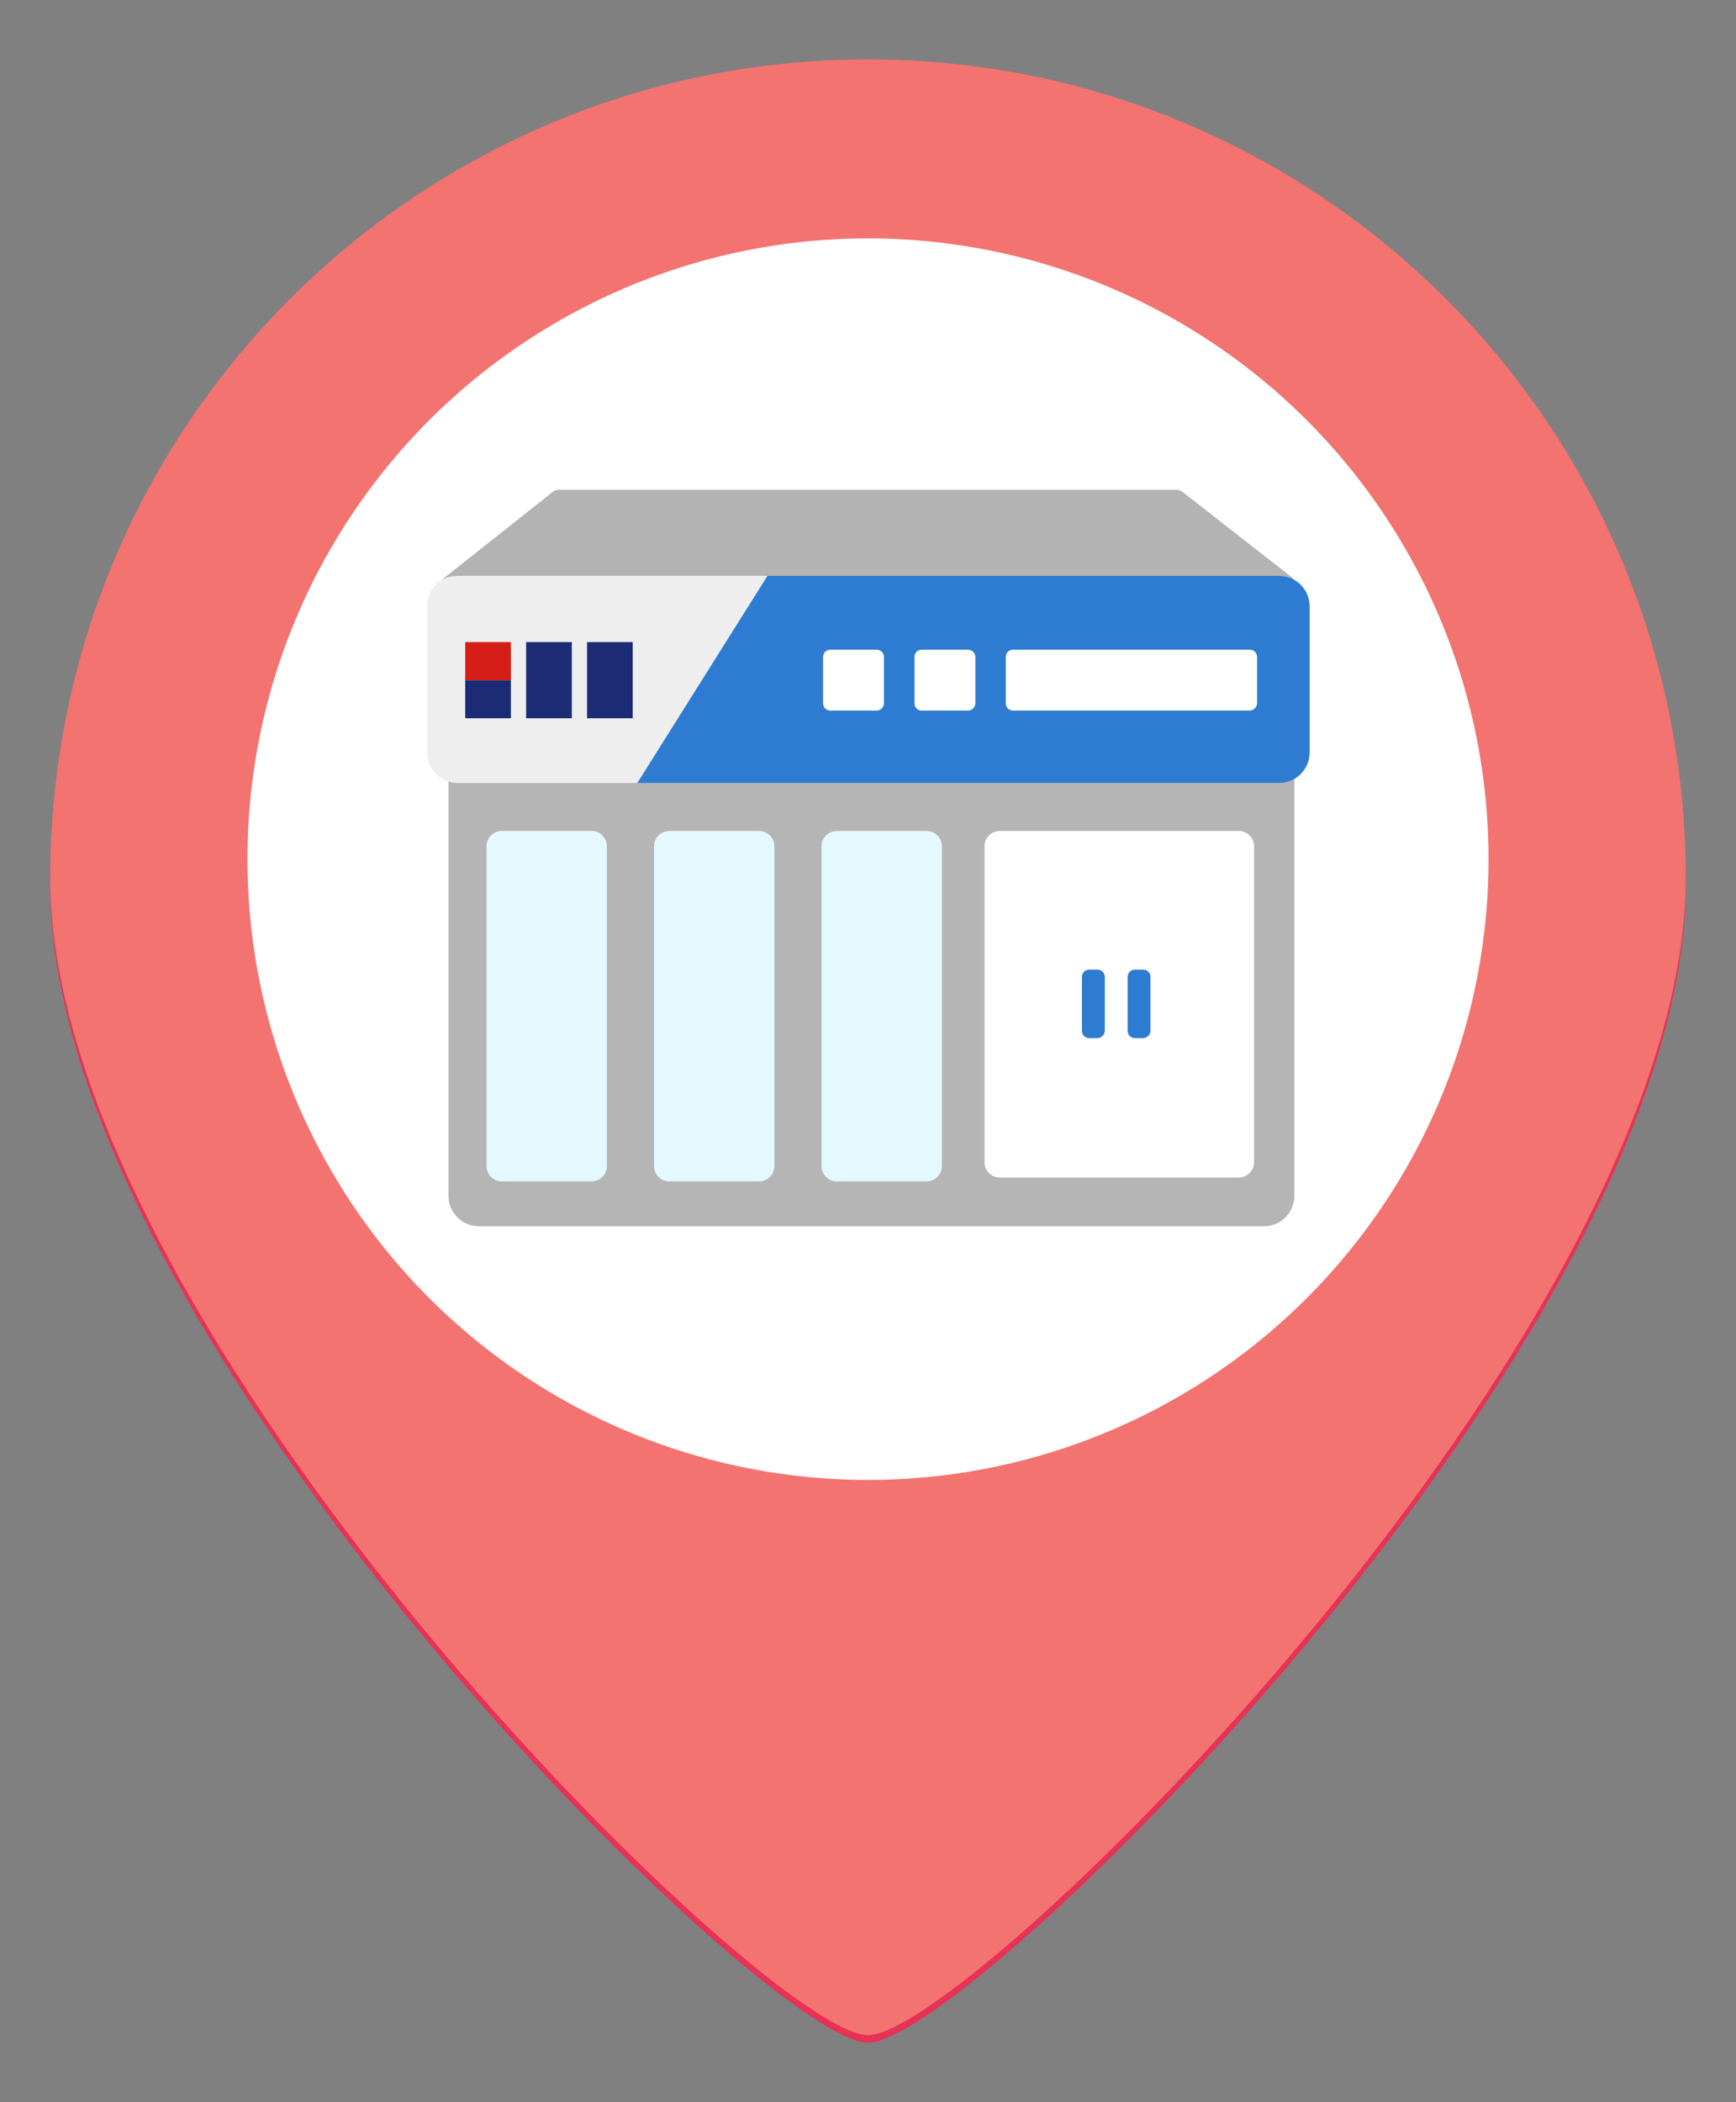
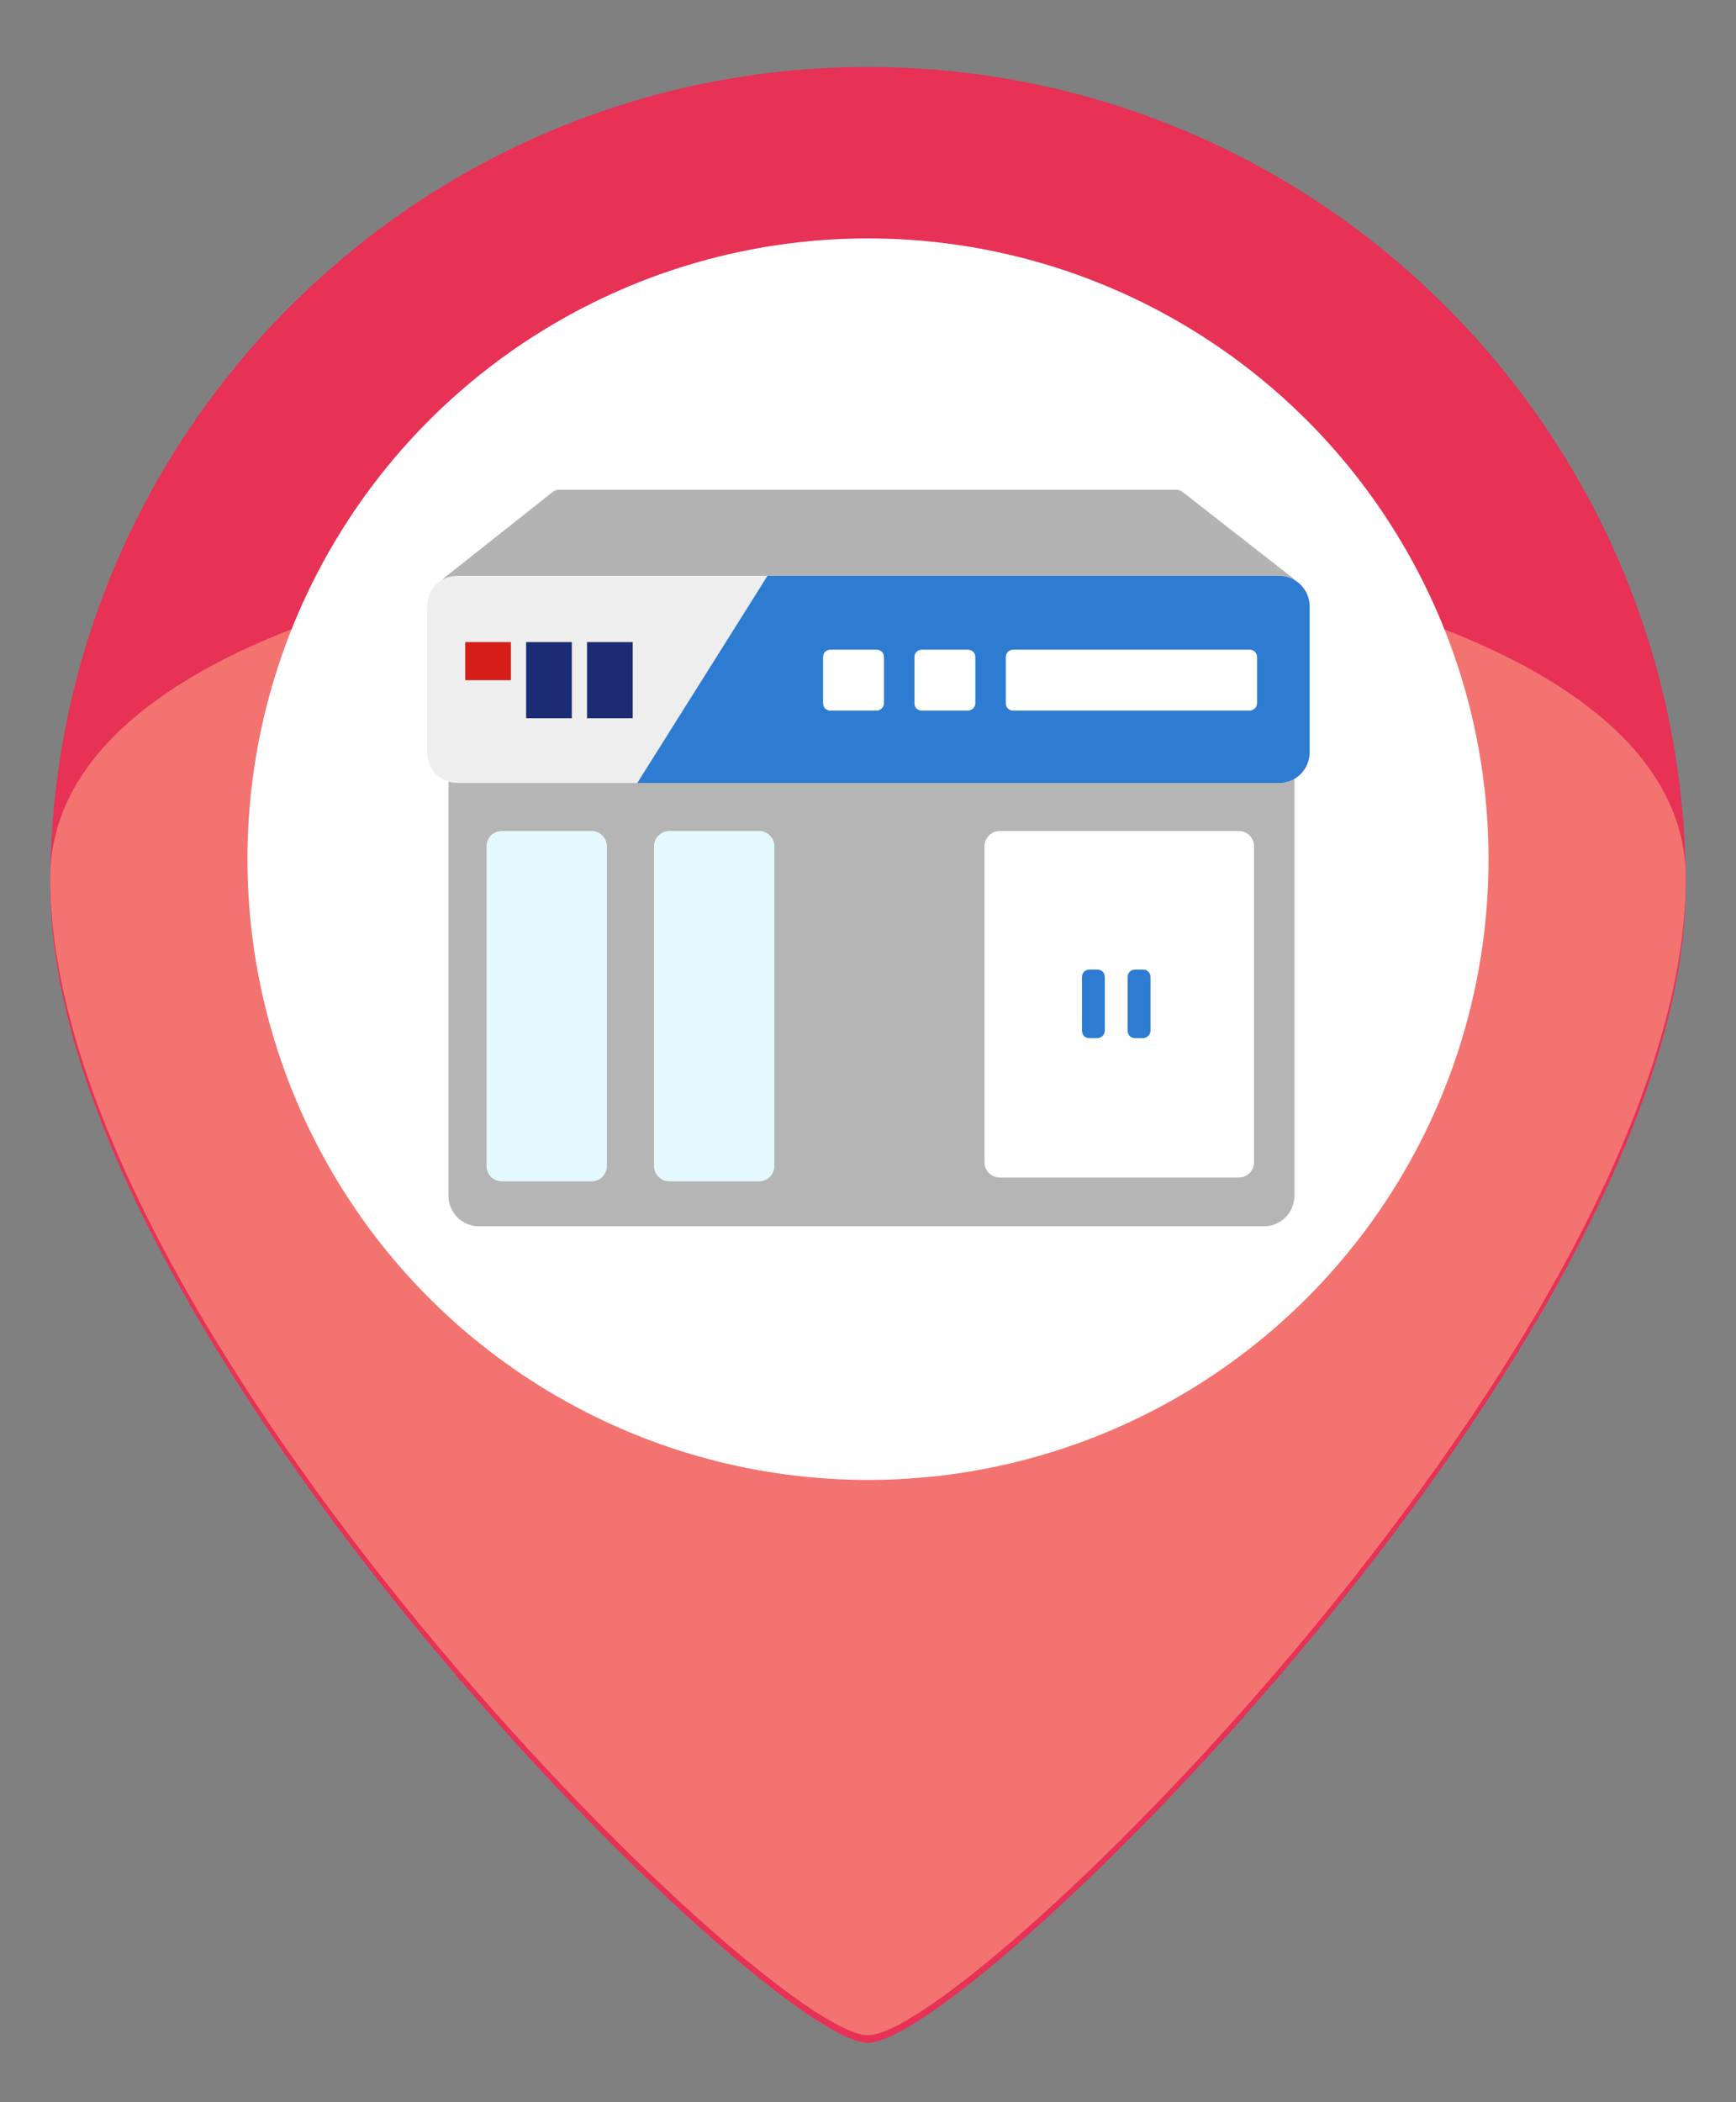
<svg xmlns="http://www.w3.org/2000/svg" xmlns:xlink="http://www.w3.org/1999/xlink" version="1.1" id="圖層_1" x="0px" y="0px" viewBox="0 0 228 276" style="enable-background:new 0 0 228 276;" xml:space="preserve">
  <rect x="0" y="0" width="228" height="276" fill="#808080" stroke="none" />
  <style type="text/css">
	.st0{fill-rule:evenodd;clip-rule:evenodd;fill:#B5B5B5;}
	.st1{clip-path:url(#SVGID_2_);}
	.st2{clip-path:url(#SVGID_4_);fill:#D61E18;}
	.st3{clip-path:url(#SVGID_6_);}
	.st4{clip-path:url(#SVGID_8_);fill:#1B2B74;}
	.st5{clip-path:url(#SVGID_10_);}
	.st6{clip-path:url(#SVGID_12_);fill:#1B2B74;}
	.st7{clip-path:url(#SVGID_14_);}
	.st8{clip-path:url(#SVGID_16_);fill:#1B2B74;}
	.st9{fill-rule:evenodd;clip-rule:evenodd;fill:#E4F9FF;}
	.st10{fill-rule:evenodd;clip-rule:evenodd;fill:#FFFFFF;}
	.st11{fill-rule:evenodd;clip-rule:evenodd;fill:#B3B3B3;}
	.st12{fill-rule:evenodd;clip-rule:evenodd;fill:#EEEEEE;}
	.st13{fill-rule:evenodd;clip-rule:evenodd;fill:#2D7CD1;}
	.st14{fill-rule:evenodd;clip-rule:evenodd;fill:#1B2B74;}
	.st15{fill:#1B2B74;}
	.st16{fill:#D61E18;}
	.st17{fill:#2D7CD1;}
	.st18{clip-path:url(#SVGID_18_);}
	.st19{clip-path:url(#SVGID_20_);fill:#AA2B44;}
	.st20{clip-path:url(#SVGID_22_);}
	.st21{clip-path:url(#SVGID_24_);fill:#E73155;}
	.st22{clip-path:url(#SVGID_26_);}
	.st23{clip-path:url(#SVGID_28_);fill:#D6D6D6;}
	.st24{clip-path:url(#SVGID_30_);}
	.st25{clip-path:url(#SVGID_32_);fill:#FFFFFF;}
	.st26{clip-path:url(#SVGID_34_);}
	.st27{clip-path:url(#SVGID_36_);fill:#B5B5B5;}
	.st28{clip-path:url(#SVGID_38_);}
	.st29{clip-path:url(#SVGID_40_);fill:#EEEEEE;}
	.st30{clip-path:url(#SVGID_42_);}
	.st31{clip-path:url(#SVGID_44_);fill:#2D7CD1;}
	.st32{clip-path:url(#SVGID_46_);}
	.st33{clip-path:url(#SVGID_48_);fill:#D61E18;}
	.st34{clip-path:url(#SVGID_50_);}
	.st35{clip-path:url(#SVGID_52_);fill:#1B2B74;}
	.st36{clip-path:url(#SVGID_54_);}
	.st37{clip-path:url(#SVGID_56_);fill:#1B2B74;}
	.st38{clip-path:url(#SVGID_58_);}
	.st39{clip-path:url(#SVGID_60_);fill:#1B2B74;}
	.st40{clip-path:url(#SVGID_62_);}
	.st41{clip-path:url(#SVGID_64_);fill:#FFFFFF;}
	.st42{clip-path:url(#SVGID_66_);}
	.st43{clip-path:url(#SVGID_68_);fill:#FFFFFF;}
	.st44{clip-path:url(#SVGID_70_);}
	.st45{clip-path:url(#SVGID_72_);fill:#FFFFFF;}
	.st46{clip-path:url(#SVGID_74_);}
	.st47{clip-path:url(#SVGID_76_);fill:#E4F9FF;}
	.st48{clip-path:url(#SVGID_78_);}
	.st49{clip-path:url(#SVGID_80_);fill:#E4F9FF;}
	.st50{clip-path:url(#SVGID_82_);}
	.st51{clip-path:url(#SVGID_84_);fill:#E4F9FF;}
	.st52{clip-path:url(#SVGID_86_);}
	.st53{clip-path:url(#SVGID_88_);fill:#FFFFFF;}
	.st54{clip-path:url(#SVGID_90_);}
	.st55{clip-path:url(#SVGID_92_);fill:#2D7CD1;}
	.st56{clip-path:url(#SVGID_94_);}
	.st57{clip-path:url(#SVGID_96_);fill:#2D7CD1;}
	.st58{clip-path:url(#SVGID_98_);}
	.st59{clip-path:url(#SVGID_100_);fill:#B3B3B3;}
	.st60{clip-path:url(#SVGID_102_);}
	.st61{clip-path:url(#SVGID_104_);fill:#AA2B44;}
	.st62{clip-path:url(#SVGID_106_);}
	.st63{clip-path:url(#SVGID_108_);fill:#E73155;}
	.st64{clip-path:url(#SVGID_110_);}
	.st65{clip-path:url(#SVGID_112_);fill:#D6D6D6;}
	.st66{clip-path:url(#SVGID_114_);}
	.st67{clip-path:url(#SVGID_116_);fill:#FFFFFF;}
	.st68{clip-path:url(#SVGID_118_);}
	.st69{clip-path:url(#SVGID_120_);fill:#D61E18;}
	.st70{clip-path:url(#SVGID_122_);}
	.st71{clip-path:url(#SVGID_124_);fill:#1B2B74;}
	.st72{clip-path:url(#SVGID_126_);}
	.st73{clip-path:url(#SVGID_128_);fill:#1B2B74;}
	.st74{clip-path:url(#SVGID_130_);}
	.st75{clip-path:url(#SVGID_132_);fill:#1B2B74;}
	.st76{clip-path:url(#SVGID_134_);}
	.st77{clip-path:url(#SVGID_136_);fill:#E73155;}
	.st78{clip-path:url(#SVGID_138_);}
	.st79{clip-path:url(#SVGID_140_);fill:#D6D6D6;}
	.st80{clip-path:url(#SVGID_142_);}
	.st81{clip-path:url(#SVGID_144_);fill:#FFFFFF;}
	.st82{clip-path:url(#SVGID_146_);}
	.st83{clip-path:url(#SVGID_148_);fill:#B5B5B5;}
	.st84{clip-path:url(#SVGID_150_);}
	.st85{clip-path:url(#SVGID_152_);fill:#EEEEEE;}
	.st86{clip-path:url(#SVGID_154_);}
	.st87{clip-path:url(#SVGID_156_);fill:#2D7CD1;}
	.st88{clip-path:url(#SVGID_158_);}
	.st89{clip-path:url(#SVGID_160_);fill:#D61E18;}
	.st90{clip-path:url(#SVGID_162_);}
	.st91{clip-path:url(#SVGID_164_);fill:#1B2B74;}
	.st92{clip-path:url(#SVGID_166_);}
	.st93{clip-path:url(#SVGID_168_);fill:#1B2B74;}
	.st94{clip-path:url(#SVGID_170_);}
	.st95{clip-path:url(#SVGID_172_);fill:#1B2B74;}
	.st96{clip-path:url(#SVGID_174_);}
	.st97{clip-path:url(#SVGID_176_);fill:#FFFFFF;}
	.st98{clip-path:url(#SVGID_178_);}
	.st99{clip-path:url(#SVGID_180_);fill:#FFFFFF;}
	.st100{clip-path:url(#SVGID_182_);}
	.st101{clip-path:url(#SVGID_184_);fill:#FFFFFF;}
	.st102{clip-path:url(#SVGID_186_);}
	.st103{clip-path:url(#SVGID_188_);fill:#E4F9FF;}
	.st104{clip-path:url(#SVGID_190_);}
	.st105{clip-path:url(#SVGID_192_);fill:#E4F9FF;}
	.st106{clip-path:url(#SVGID_194_);}
	.st107{clip-path:url(#SVGID_196_);fill:#E4F9FF;}
	.st108{clip-path:url(#SVGID_198_);}
	.st109{clip-path:url(#SVGID_200_);fill:#FFFFFF;}
	.st110{clip-path:url(#SVGID_202_);}
	.st111{clip-path:url(#SVGID_204_);fill:#2D7CD1;}
	.st112{clip-path:url(#SVGID_206_);}
	.st113{clip-path:url(#SVGID_208_);fill:#2D7CD1;}
	.st114{clip-path:url(#SVGID_210_);}
	.st115{clip-path:url(#SVGID_212_);fill:#B3B3B3;}
	.st116{clip-path:url(#SVGID_214_);}
	.st117{clip-path:url(#SVGID_216_);fill:#F37370;}
	.st118{clip-path:url(#SVGID_218_);}
	.st119{clip-path:url(#SVGID_220_);fill:#FFFFFF;}
	.st120{clip-path:url(#SVGID_222_);}
	.st121{clip-path:url(#SVGID_224_);fill:#D61E18;}
	.st122{clip-path:url(#SVGID_226_);}
	.st123{clip-path:url(#SVGID_228_);fill:#1B2B74;}
	.st124{clip-path:url(#SVGID_230_);}
	.st125{clip-path:url(#SVGID_232_);fill:#1B2B74;}
	.st126{clip-path:url(#SVGID_234_);}
	.st127{clip-path:url(#SVGID_236_);fill:#1B2B74;}
</style>
  <g>
    <defs>
      <rect id="SVGID_1_" x="54.3" y="-311.9" width="5.5" height="5.5" />
    </defs>
    <clipPath id="SVGID_2_">
      <use xlink:href="#SVGID_1_" style="overflow:visible;" />
    </clipPath>
    <g class="st1">
      <defs>
        <rect id="SVGID_3_" x="-895" y="-794" width="2000" height="3632" />
      </defs>
      <clipPath id="SVGID_4_">
        <use xlink:href="#SVGID_3_" style="overflow:visible;" />
      </clipPath>
    </g>
  </g>
  <g>
    <defs>
      <rect id="SVGID_5_" x="53.3" y="-306.4" width="5.5" height="5.5" />
    </defs>
    <clipPath id="SVGID_6_">
      <use xlink:href="#SVGID_5_" style="overflow:visible;" />
    </clipPath>
    <g class="st3">
      <defs>
        <rect id="SVGID_7_" x="-896" y="-794" width="2000" height="3632" />
      </defs>
      <clipPath id="SVGID_8_">
        <use xlink:href="#SVGID_7_" style="overflow:visible;" />
      </clipPath>
    </g>
  </g>
  <g>
    <defs>
      <rect id="SVGID_9_" x="62.1" y="-311.9" width="5.5" height="11" />
    </defs>
    <clipPath id="SVGID_10_">
      <use xlink:href="#SVGID_9_" style="overflow:visible;" />
    </clipPath>
    <g class="st5">
      <defs>
        <rect id="SVGID_11_" x="-895" y="-794" width="2000" height="3632" />
      </defs>
      <clipPath id="SVGID_12_">
        <use xlink:href="#SVGID_11_" style="overflow:visible;" />
      </clipPath>
    </g>
  </g>
  <g>
    <defs>
      <rect id="SVGID_13_" x="69.5" y="-311.9" width="5.5" height="11" />
    </defs>
    <clipPath id="SVGID_14_">
      <use xlink:href="#SVGID_13_" style="overflow:visible;" />
    </clipPath>
    <g class="st7">
      <defs>
        <rect id="SVGID_15_" x="-895" y="-794" width="2000" height="3632" />
      </defs>
      <clipPath id="SVGID_16_">
        <use xlink:href="#SVGID_15_" style="overflow:visible;" />
      </clipPath>
    </g>
  </g>
  <g>
    <g>
      <defs>
        <path id="SVGID_17_" d="M-211,274c13.8,0,111.8-96.4,111.8-158.2S-149.3,3.9-211,3.9S-322.8,54-322.8,115.8S-224.8,274-211,274z" />
      </defs>
      <clipPath id="SVGID_18_">
        <use xlink:href="#SVGID_17_" style="overflow:visible;" />
      </clipPath>
      <g class="st18">
        <defs>
          <rect id="SVGID_19_" x="-1182.9" y="-395.3" width="1943.7" height="3528.2" />
        </defs>
        <clipPath id="SVGID_20_">
          <use xlink:href="#SVGID_19_" style="overflow:visible;" />
        </clipPath>
      </g>
    </g>
    <g>
      <defs>
        <path id="SVGID_21_" d="M-211,262.3c13.3,0,107.4-92.6,107.4-151.9C-103.6,51.1-151.7,3-211,3s-107.4,48.1-107.4,107.5     C-318.4,169.8-224.3,262.3-211,262.3z" />
      </defs>
      <clipPath id="SVGID_22_">
        <use xlink:href="#SVGID_21_" style="overflow:visible;" />
      </clipPath>
      <g class="st20">
        <defs>
          <rect id="SVGID_23_" x="-1182.4" y="-395.3" width="1943.7" height="3528.2" />
        </defs>
        <clipPath id="SVGID_24_">
          <use xlink:href="#SVGID_23_" style="overflow:visible;" />
        </clipPath>
      </g>
    </g>
    <g>
      <defs>
        <circle id="SVGID_25_" cx="-211" cy="117" r="81.5" />
      </defs>
      <clipPath id="SVGID_26_">
        <use xlink:href="#SVGID_25_" style="overflow:visible;" />
      </clipPath>
      <g class="st22">
        <defs>
          <rect id="SVGID_27_" x="-1210.5" y="-406.5" width="2000" height="3632" />
        </defs>
        <clipPath id="SVGID_28_">
          <use xlink:href="#SVGID_27_" style="overflow:visible;" />
        </clipPath>
      </g>
    </g>
    <g>
      <defs>
        <circle id="SVGID_29_" cx="-211" cy="108" r="81.5" />
      </defs>
      <clipPath id="SVGID_30_">
        <use xlink:href="#SVGID_29_" style="overflow:visible;" />
      </clipPath>
      <g class="st24">
        <defs>
          <rect id="SVGID_31_" x="-1210.5" y="-406.5" width="2000" height="3632" />
        </defs>
        <clipPath id="SVGID_32_">
          <use xlink:href="#SVGID_31_" style="overflow:visible;" />
        </clipPath>
      </g>
    </g>
    <g>
      <defs>
        <rect id="SVGID_33_" x="-266.5" y="81.2" width="111.1" height="71" />
      </defs>
      <clipPath id="SVGID_34_">
        <use xlink:href="#SVGID_33_" style="overflow:visible;" />
      </clipPath>
      <g class="st26">
        <defs>
          <rect id="SVGID_35_" x="-1211.4" y="-406.5" width="2000" height="3632" />
        </defs>
        <clipPath id="SVGID_36_">
          <use xlink:href="#SVGID_35_" style="overflow:visible;" />
        </clipPath>
      </g>
    </g>
    <g>
      <defs>
        <rect id="SVGID_37_" x="-268.9" y="67.7" width="115.9" height="27.2" />
      </defs>
      <clipPath id="SVGID_38_">
        <use xlink:href="#SVGID_37_" style="overflow:visible;" />
      </clipPath>
      <g class="st28">
        <defs>
          <rect id="SVGID_39_" x="-1210.9" y="-406.5" width="2000" height="3632" />
        </defs>
        <clipPath id="SVGID_40_">
          <use xlink:href="#SVGID_39_" style="overflow:visible;" />
        </clipPath>
      </g>
    </g>
    <g>
      <defs>
        <polygon id="SVGID_41_" points="-238.1,67.7 -166.9,67.7 -166.9,95 -255.1,95    " />
      </defs>
      <clipPath id="SVGID_42_">
        <use xlink:href="#SVGID_41_" style="overflow:visible;" />
      </clipPath>
      <g class="st30">
        <defs>
          <rect id="SVGID_43_" x="-1224.7" y="-406.5" width="2000" height="3632" />
        </defs>
        <clipPath id="SVGID_44_">
          <use xlink:href="#SVGID_43_" style="overflow:visible;" />
        </clipPath>
      </g>
    </g>
    <g>
      <defs>
        <rect id="SVGID_45_" x="-213.8" y="75.6" width="5.5" height="5.5" />
      </defs>
      <clipPath id="SVGID_46_">
        <use xlink:href="#SVGID_45_" style="overflow:visible;" />
      </clipPath>
      <g class="st32">
        <defs>
          <rect id="SVGID_47_" x="-1163.1" y="-406.5" width="2000" height="3632" />
        </defs>
        <clipPath id="SVGID_48_">
          <use xlink:href="#SVGID_47_" style="overflow:visible;" />
        </clipPath>
      </g>
    </g>
    <g>
      <defs>
        <rect id="SVGID_49_" x="-213.8" y="81.1" width="5.5" height="5.5" />
      </defs>
      <clipPath id="SVGID_50_">
        <use xlink:href="#SVGID_49_" style="overflow:visible;" />
      </clipPath>
      <g class="st34">
        <defs>
          <rect id="SVGID_51_" x="-1163.1" y="-406.5" width="2000" height="3632" />
        </defs>
        <clipPath id="SVGID_52_">
          <use xlink:href="#SVGID_51_" style="overflow:visible;" />
        </clipPath>
      </g>
    </g>
    <g>
      <defs>
        <rect id="SVGID_53_" x="-213.8" y="75.6" width="5.5" height="11" />
      </defs>
      <clipPath id="SVGID_54_">
        <use xlink:href="#SVGID_53_" style="overflow:visible;" />
      </clipPath>
      <g class="st36">
        <defs>
          <rect id="SVGID_55_" x="-1170.8" y="-406.5" width="2000" height="3632" />
        </defs>
        <clipPath id="SVGID_56_">
          <use xlink:href="#SVGID_55_" style="overflow:visible;" />
        </clipPath>
      </g>
    </g>
    <g>
      <defs>
        <rect id="SVGID_57_" x="-213.8" y="75.6" width="5.5" height="11" />
      </defs>
      <clipPath id="SVGID_58_">
        <use xlink:href="#SVGID_57_" style="overflow:visible;" />
      </clipPath>
      <g class="st38">
        <defs>
          <rect id="SVGID_59_" x="-1178.2" y="-406.5" width="2000" height="3632" />
        </defs>
        <clipPath id="SVGID_60_">
          <use xlink:href="#SVGID_59_" style="overflow:visible;" />
        </clipPath>
      </g>
    </g>
    <g>
      <defs>
        <rect id="SVGID_61_" x="-214.5" y="77.3" width="7" height="7" />
      </defs>
      <clipPath id="SVGID_62_">
        <use xlink:href="#SVGID_61_" style="overflow:visible;" />
      </clipPath>
      <g class="st40">
        <defs>
          <rect id="SVGID_63_" x="-1206.6" y="-406.5" width="2000" height="3632" />
        </defs>
        <clipPath id="SVGID_64_">
          <use xlink:href="#SVGID_63_" style="overflow:visible;" />
        </clipPath>
      </g>
    </g>
    <g>
      <defs>
        <rect id="SVGID_65_" x="-214.5" y="77.3" width="7" height="7" />
      </defs>
      <clipPath id="SVGID_66_">
        <use xlink:href="#SVGID_65_" style="overflow:visible;" />
      </clipPath>
      <g class="st42">
        <defs>
          <rect id="SVGID_67_" x="-1215.1" y="-406.5" width="2000" height="3632" />
        </defs>
        <clipPath id="SVGID_68_">
          <use xlink:href="#SVGID_67_" style="overflow:visible;" />
        </clipPath>
      </g>
    </g>
    <g>
      <defs>
        <rect id="SVGID_69_" x="-231.9" y="77.3" width="41.7" height="7" />
      </defs>
      <clipPath id="SVGID_70_">
        <use xlink:href="#SVGID_69_" style="overflow:visible;" />
      </clipPath>
      <g class="st44">
        <defs>
          <rect id="SVGID_71_" x="-1240.9" y="-406.5" width="2000" height="3632" />
        </defs>
        <clipPath id="SVGID_72_">
          <use xlink:href="#SVGID_71_" style="overflow:visible;" />
        </clipPath>
      </g>
    </g>
    <g>
      <defs>
        <rect id="SVGID_73_" x="-218.9" y="100.3" width="15.8" height="46" />
      </defs>
      <clipPath id="SVGID_74_">
        <use xlink:href="#SVGID_73_" style="overflow:visible;" />
      </clipPath>
      <g class="st46">
        <defs>
          <rect id="SVGID_75_" x="-1168.8" y="-406.5" width="2000" height="3632" />
        </defs>
        <clipPath id="SVGID_76_">
          <use xlink:href="#SVGID_75_" style="overflow:visible;" />
        </clipPath>
      </g>
    </g>
    <g>
      <defs>
        <rect id="SVGID_77_" x="-218.7" y="100.3" width="15.3" height="46" />
      </defs>
      <clipPath id="SVGID_78_">
        <use xlink:href="#SVGID_77_" style="overflow:visible;" />
      </clipPath>
      <g class="st48">
        <defs>
          <rect id="SVGID_79_" x="-1190.5" y="-406.5" width="2000" height="3632" />
        </defs>
        <clipPath id="SVGID_80_">
          <use xlink:href="#SVGID_79_" style="overflow:visible;" />
        </clipPath>
      </g>
    </g>
    <g>
      <defs>
        <rect id="SVGID_81_" x="-218.7" y="100.3" width="15.3" height="46" />
      </defs>
      <clipPath id="SVGID_82_">
        <use xlink:href="#SVGID_81_" style="overflow:visible;" />
      </clipPath>
      <g class="st50">
        <defs>
          <rect id="SVGID_83_" x="-1211.9" y="-406.5" width="2000" height="3632" />
        </defs>
        <clipPath id="SVGID_84_">
          <use xlink:href="#SVGID_83_" style="overflow:visible;" />
        </clipPath>
      </g>
    </g>
    <g>
      <defs>
        <rect id="SVGID_85_" x="-228.7" y="100.3" width="35.4" height="45.5" />
      </defs>
      <clipPath id="SVGID_86_">
        <use xlink:href="#SVGID_85_" style="overflow:visible;" />
      </clipPath>
      <g class="st52">
        <defs>
          <rect id="SVGID_87_" x="-1243.9" y="-406.5" width="2000" height="3632" />
        </defs>
        <clipPath id="SVGID_88_">
          <use xlink:href="#SVGID_87_" style="overflow:visible;" />
        </clipPath>
      </g>
    </g>
    <g>
      <defs>
        <rect id="SVGID_89_" x="-211.7" y="120.5" width="1.5" height="5.9" />
      </defs>
      <clipPath id="SVGID_90_">
        <use xlink:href="#SVGID_89_" style="overflow:visible;" />
      </clipPath>
      <g class="st54">
        <defs>
          <rect id="SVGID_91_" x="-1242.1" y="-406.5" width="2000" height="3632" />
        </defs>
        <clipPath id="SVGID_92_">
          <use xlink:href="#SVGID_91_" style="overflow:visible;" />
        </clipPath>
      </g>
    </g>
    <g>
      <defs>
        <rect id="SVGID_93_" x="-211.7" y="120.5" width="1.5" height="5.9" />
      </defs>
      <clipPath id="SVGID_94_">
        <use xlink:href="#SVGID_93_" style="overflow:visible;" />
      </clipPath>
      <g class="st56">
        <defs>
          <rect id="SVGID_95_" x="-1246.2" y="-406.5" width="2000" height="3632" />
        </defs>
        <clipPath id="SVGID_96_">
          <use xlink:href="#SVGID_95_" style="overflow:visible;" />
        </clipPath>
      </g>
    </g>
    <g>
      <defs>
        <polygon id="SVGID_97_" points="-250.3,56.5 -171.9,56.5 -155.5,67.9 -266.5,67.9    " />
      </defs>
      <clipPath id="SVGID_98_">
        <use xlink:href="#SVGID_97_" style="overflow:visible;" />
      </clipPath>
      <g class="st58">
        <defs>
          <rect id="SVGID_99_" x="-1211.3" y="-406.5" width="2000" height="3632" />
        </defs>
        <clipPath id="SVGID_100_">
          <use xlink:href="#SVGID_99_" style="overflow:visible;" />
        </clipPath>
      </g>
    </g>
    <g>
      <defs>
        <path id="SVGID_101_" d="M-211,273c13.8,0,111.8-96.4,111.8-158.2C-99.2,53.1-149.3,3-211,3s-111.8,50.1-111.8,111.9     C-322.8,176.7-224.8,273-211,273z" />
      </defs>
      <clipPath id="SVGID_102_">
        <use xlink:href="#SVGID_101_" style="overflow:visible;" />
      </clipPath>
      <g class="st60">
        <defs>
          <rect id="SVGID_103_" x="-1182.9" y="-396.3" width="1943.7" height="3528.2" />
        </defs>
        <clipPath id="SVGID_104_">
          <use xlink:href="#SVGID_103_" style="overflow:visible;" />
        </clipPath>
      </g>
    </g>
    <g>
      <defs>
        <path id="SVGID_105_" d="M-211,261.4c13.3,0,107.4-92.6,107.4-151.9C-103.6,50.1-151.7,2-211,2s-107.4,48.1-107.4,107.5     C-318.4,168.8-224.3,261.4-211,261.4z" />
      </defs>
      <clipPath id="SVGID_106_">
        <use xlink:href="#SVGID_105_" style="overflow:visible;" />
      </clipPath>
      <g class="st62">
        <defs>
          <rect id="SVGID_107_" x="-1182.4" y="-396.3" width="1943.7" height="3528.2" />
        </defs>
        <clipPath id="SVGID_108_">
          <use xlink:href="#SVGID_107_" style="overflow:visible;" />
        </clipPath>
      </g>
    </g>
    <g>
      <defs>
        <circle id="SVGID_109_" cx="-211" cy="116" r="81.5" />
      </defs>
      <clipPath id="SVGID_110_">
        <use xlink:href="#SVGID_109_" style="overflow:visible;" />
      </clipPath>
      <g class="st64">
        <defs>
          <rect id="SVGID_111_" x="-1210.5" y="-407.5" width="2000" height="3632" />
        </defs>
        <clipPath id="SVGID_112_">
          <use xlink:href="#SVGID_111_" style="overflow:visible;" />
        </clipPath>
      </g>
    </g>
    <g>
      <defs>
        <circle id="SVGID_113_" cx="-211" cy="107" r="81.5" />
      </defs>
      <clipPath id="SVGID_114_">
        <use xlink:href="#SVGID_113_" style="overflow:visible;" />
      </clipPath>
      <g class="st66">
        <defs>
          <rect id="SVGID_115_" x="-1210.5" y="-407.5" width="2000" height="3632" />
        </defs>
        <clipPath id="SVGID_116_">
          <use xlink:href="#SVGID_115_" style="overflow:visible;" />
        </clipPath>
      </g>
    </g>
    <g>
      <g>
        <defs>
          <rect id="SVGID_117_" x="-260.6" y="78.6" width="5.5" height="5.5" />
        </defs>
        <clipPath id="SVGID_118_">
          <use xlink:href="#SVGID_117_" style="overflow:visible;" />
        </clipPath>
        <g class="st68">
          <defs>
            <rect id="SVGID_119_" x="-1209.9" y="-403.5" width="2000" height="3632" />
          </defs>
          <clipPath id="SVGID_120_">
            <use xlink:href="#SVGID_119_" style="overflow:visible;" />
          </clipPath>
        </g>
      </g>
      <g>
        <defs>
          <rect id="SVGID_121_" x="-261.6" y="84.1" width="5.5" height="5.5" />
        </defs>
        <clipPath id="SVGID_122_">
          <use xlink:href="#SVGID_121_" style="overflow:visible;" />
        </clipPath>
        <g class="st70">
          <defs>
            <rect id="SVGID_123_" x="-1210.9" y="-403.5" width="2000" height="3632" />
          </defs>
          <clipPath id="SVGID_124_">
            <use xlink:href="#SVGID_123_" style="overflow:visible;" />
          </clipPath>
        </g>
      </g>
      <g>
        <defs>
          <rect id="SVGID_125_" x="-252.9" y="78.6" width="5.5" height="11" />
        </defs>
        <clipPath id="SVGID_126_">
          <use xlink:href="#SVGID_125_" style="overflow:visible;" />
        </clipPath>
        <g class="st72">
          <defs>
            <rect id="SVGID_127_" x="-1209.9" y="-403.5" width="2000" height="3632" />
          </defs>
          <clipPath id="SVGID_128_">
            <use xlink:href="#SVGID_127_" style="overflow:visible;" />
          </clipPath>
        </g>
      </g>
      <g>
        <defs>
          <rect id="SVGID_129_" x="-245.5" y="78.6" width="5.5" height="11" />
        </defs>
        <clipPath id="SVGID_130_">
          <use xlink:href="#SVGID_129_" style="overflow:visible;" />
        </clipPath>
        <g class="st74">
          <defs>
            <rect id="SVGID_131_" x="-1209.9" y="-403.5" width="2000" height="3632" />
          </defs>
          <clipPath id="SVGID_132_">
            <use xlink:href="#SVGID_131_" style="overflow:visible;" />
          </clipPath>
        </g>
      </g>
    </g>
  </g>
  <g>
    <g>
      <defs>
        <path id="SVGID_133_" d="M114,268.2c13.3,0,107.4-92.6,107.4-151.9C221.4,56.9,173.3,8.8,114,8.8S6.6,56.9,6.6,116.3     C6.6,175.6,100.7,268.2,114,268.2z" />
      </defs>
      <clipPath id="SVGID_134_">
        <use xlink:href="#SVGID_133_" style="overflow:visible;" />
      </clipPath>
      <g class="st76">
        <defs>
          <rect id="SVGID_135_" x="-857.4" y="-389.5" width="1943.7" height="3528.2" />
        </defs>
        <clipPath id="SVGID_136_">
          <use xlink:href="#SVGID_135_" style="overflow:visible;" />
        </clipPath>
        <rect x="1.8" y="3.9" class="st77" width="224.5" height="269.1" />
      </g>
    </g>
    <g>
      <defs>
        <circle id="SVGID_137_" cx="114" cy="122.8" r="81.5" />
      </defs>
      <clipPath id="SVGID_138_">
        <use xlink:href="#SVGID_137_" style="overflow:visible;" />
      </clipPath>
      <g class="st78">
        <defs>
          <rect id="SVGID_139_" x="-885.5" y="-400.7" width="2000" height="3632" />
        </defs>
        <clipPath id="SVGID_140_">
          <use xlink:href="#SVGID_139_" style="overflow:visible;" />
        </clipPath>
-         <rect x="27.5" y="36.3" class="st79" width="173" height="173" />
      </g>
    </g>
    <g>
      <defs>
        <circle id="SVGID_141_" cx="114" cy="113.8" r="81.5" />
      </defs>
      <clipPath id="SVGID_142_">
        <use xlink:href="#SVGID_141_" style="overflow:visible;" />
      </clipPath>
      <g class="st80">
        <defs>
          <rect id="SVGID_143_" x="-885.5" y="-400.7" width="2000" height="3632" />
        </defs>
        <clipPath id="SVGID_144_">
          <use xlink:href="#SVGID_143_" style="overflow:visible;" />
        </clipPath>
        <rect x="27.5" y="27.3" class="st81" width="173" height="173" />
      </g>
    </g>
    <g>
      <defs>
        <rect id="SVGID_145_" x="58.5" y="87" width="111.1" height="71" />
      </defs>
      <clipPath id="SVGID_146_">
        <use xlink:href="#SVGID_145_" style="overflow:visible;" />
      </clipPath>
      <g class="st82">
        <defs>
          <rect id="SVGID_147_" x="-886.4" y="-400.7" width="2000" height="3632" />
        </defs>
        <clipPath id="SVGID_148_">
          <use xlink:href="#SVGID_147_" style="overflow:visible;" />
        </clipPath>
        <rect x="53.5" y="82" class="st83" width="121.1" height="81" />
      </g>
    </g>
    <g>
      <defs>
        <rect id="SVGID_149_" x="56.1" y="73.6" width="115.9" height="27.2" />
      </defs>
      <clipPath id="SVGID_150_">
        <use xlink:href="#SVGID_149_" style="overflow:visible;" />
      </clipPath>
      <g class="st84">
        <defs>
          <rect id="SVGID_151_" x="-885.9" y="-400.7" width="2000" height="3632" />
        </defs>
        <clipPath id="SVGID_152_">
          <use xlink:href="#SVGID_151_" style="overflow:visible;" />
        </clipPath>
        <rect x="51.1" y="68.6" class="st85" width="125.9" height="37.2" />
      </g>
    </g>
    <g>
      <defs>
        <polygon id="SVGID_153_" points="86.9,73.6 158.1,73.6 158.1,100.8 69.9,100.8    " />
      </defs>
      <clipPath id="SVGID_154_">
        <use xlink:href="#SVGID_153_" style="overflow:visible;" />
      </clipPath>
      <g class="st86">
        <defs>
          <rect id="SVGID_155_" x="-899.7" y="-400.7" width="2000" height="3632" />
        </defs>
        <clipPath id="SVGID_156_">
          <use xlink:href="#SVGID_155_" style="overflow:visible;" />
        </clipPath>
        <rect x="64.9" y="68.6" class="st87" width="98.2" height="37.2" />
      </g>
    </g>
    <g>
      <defs>
        <rect id="SVGID_157_" x="111.2" y="81.4" width="5.5" height="5.5" />
      </defs>
      <clipPath id="SVGID_158_">
        <use xlink:href="#SVGID_157_" style="overflow:visible;" />
      </clipPath>
      <g class="st88">
        <defs>
          <rect id="SVGID_159_" x="-838.1" y="-400.7" width="2000" height="3632" />
        </defs>
        <clipPath id="SVGID_160_">
          <use xlink:href="#SVGID_159_" style="overflow:visible;" />
        </clipPath>
        <rect x="106.2" y="76.4" class="st89" width="15.5" height="15.5" />
      </g>
    </g>
    <g>
      <defs>
        <rect id="SVGID_161_" x="111.2" y="86.9" width="5.5" height="5.5" />
      </defs>
      <clipPath id="SVGID_162_">
        <use xlink:href="#SVGID_161_" style="overflow:visible;" />
      </clipPath>
      <g class="st90">
        <defs>
          <rect id="SVGID_163_" x="-838.1" y="-400.7" width="2000" height="3632" />
        </defs>
        <clipPath id="SVGID_164_">
          <use xlink:href="#SVGID_163_" style="overflow:visible;" />
        </clipPath>
        <rect x="106.2" y="81.9" class="st91" width="15.5" height="15.5" />
      </g>
    </g>
    <g>
      <defs>
        <rect id="SVGID_165_" x="111.2" y="81.4" width="5.5" height="11" />
      </defs>
      <clipPath id="SVGID_166_">
        <use xlink:href="#SVGID_165_" style="overflow:visible;" />
      </clipPath>
      <g class="st92">
        <defs>
          <rect id="SVGID_167_" x="-845.8" y="-400.7" width="2000" height="3632" />
        </defs>
        <clipPath id="SVGID_168_">
          <use xlink:href="#SVGID_167_" style="overflow:visible;" />
        </clipPath>
        <rect x="106.2" y="76.4" class="st93" width="15.5" height="21" />
      </g>
    </g>
    <g>
      <defs>
        <rect id="SVGID_169_" x="111.2" y="81.4" width="5.5" height="11" />
      </defs>
      <clipPath id="SVGID_170_">
        <use xlink:href="#SVGID_169_" style="overflow:visible;" />
      </clipPath>
      <g class="st94">
        <defs>
          <rect id="SVGID_171_" x="-853.2" y="-400.7" width="2000" height="3632" />
        </defs>
        <clipPath id="SVGID_172_">
          <use xlink:href="#SVGID_171_" style="overflow:visible;" />
        </clipPath>
        <rect x="106.2" y="76.4" class="st95" width="15.5" height="21" />
      </g>
    </g>
    <g>
      <defs>
        <rect id="SVGID_173_" x="110.5" y="83.1" width="7" height="7" />
      </defs>
      <clipPath id="SVGID_174_">
        <use xlink:href="#SVGID_173_" style="overflow:visible;" />
      </clipPath>
      <g class="st96">
        <defs>
-           <rect id="SVGID_175_" x="-881.6" y="-400.7" width="2000" height="3632" />
-         </defs>
+           </defs>
        <clipPath id="SVGID_176_">
          <use xlink:href="#SVGID_175_" style="overflow:visible;" />
        </clipPath>
        <rect x="105.5" y="78.1" class="st97" width="17" height="17" />
      </g>
    </g>
    <g>
      <defs>
        <rect id="SVGID_177_" x="110.5" y="83.1" width="7" height="7" />
      </defs>
      <clipPath id="SVGID_178_">
        <use xlink:href="#SVGID_177_" style="overflow:visible;" />
      </clipPath>
      <g class="st98">
        <defs>
          <rect id="SVGID_179_" x="-890.1" y="-400.7" width="2000" height="3632" />
        </defs>
        <clipPath id="SVGID_180_">
          <use xlink:href="#SVGID_179_" style="overflow:visible;" />
        </clipPath>
        <rect x="105.5" y="78.1" class="st99" width="17" height="17" />
      </g>
    </g>
    <g>
      <defs>
        <rect id="SVGID_181_" x="93.1" y="83.1" width="41.7" height="7" />
      </defs>
      <clipPath id="SVGID_182_">
        <use xlink:href="#SVGID_181_" style="overflow:visible;" />
      </clipPath>
      <g class="st100">
        <defs>
          <rect id="SVGID_183_" x="-915.9" y="-400.7" width="2000" height="3632" />
        </defs>
        <clipPath id="SVGID_184_">
          <use xlink:href="#SVGID_183_" style="overflow:visible;" />
        </clipPath>
        <rect x="88.1" y="78.1" class="st101" width="51.7" height="17" />
      </g>
    </g>
    <g>
      <defs>
        <rect id="SVGID_185_" x="106.1" y="106.1" width="15.8" height="46" />
      </defs>
      <clipPath id="SVGID_186_">
        <use xlink:href="#SVGID_185_" style="overflow:visible;" />
      </clipPath>
      <g class="st102">
        <defs>
          <rect id="SVGID_187_" x="-843.8" y="-400.7" width="2000" height="3632" />
        </defs>
        <clipPath id="SVGID_188_">
          <use xlink:href="#SVGID_187_" style="overflow:visible;" />
        </clipPath>
        <rect x="101.1" y="101.1" class="st103" width="25.8" height="56" />
      </g>
    </g>
    <g>
      <defs>
        <rect id="SVGID_189_" x="106.3" y="106.1" width="15.3" height="46" />
      </defs>
      <clipPath id="SVGID_190_">
        <use xlink:href="#SVGID_189_" style="overflow:visible;" />
      </clipPath>
      <g class="st104">
        <defs>
          <rect id="SVGID_191_" x="-865.5" y="-400.7" width="2000" height="3632" />
        </defs>
        <clipPath id="SVGID_192_">
          <use xlink:href="#SVGID_191_" style="overflow:visible;" />
        </clipPath>
        <rect x="101.3" y="101.1" class="st105" width="25.3" height="56" />
      </g>
    </g>
    <g>
      <defs>
        <rect id="SVGID_193_" x="106.3" y="106.1" width="15.3" height="46" />
      </defs>
      <clipPath id="SVGID_194_">
        <use xlink:href="#SVGID_193_" style="overflow:visible;" />
      </clipPath>
      <g class="st106">
        <defs>
          <rect id="SVGID_195_" x="-886.9" y="-400.7" width="2000" height="3632" />
        </defs>
        <clipPath id="SVGID_196_">
          <use xlink:href="#SVGID_195_" style="overflow:visible;" />
        </clipPath>
        <rect x="101.3" y="101.1" class="st107" width="25.3" height="56" />
      </g>
    </g>
    <g>
      <defs>
        <rect id="SVGID_197_" x="96.3" y="106.1" width="35.4" height="45.5" />
      </defs>
      <clipPath id="SVGID_198_">
        <use xlink:href="#SVGID_197_" style="overflow:visible;" />
      </clipPath>
      <g class="st108">
        <defs>
          <rect id="SVGID_199_" x="-918.9" y="-400.7" width="2000" height="3632" />
        </defs>
        <clipPath id="SVGID_200_">
          <use xlink:href="#SVGID_199_" style="overflow:visible;" />
        </clipPath>
        <rect x="91.3" y="101.1" class="st109" width="45.4" height="55.5" />
      </g>
    </g>
    <g>
      <defs>
        <rect id="SVGID_201_" x="113.3" y="126.3" width="1.5" height="5.9" />
      </defs>
      <clipPath id="SVGID_202_">
        <use xlink:href="#SVGID_201_" style="overflow:visible;" />
      </clipPath>
      <g class="st110">
        <defs>
          <rect id="SVGID_203_" x="-917.1" y="-400.7" width="2000" height="3632" />
        </defs>
        <clipPath id="SVGID_204_">
          <use xlink:href="#SVGID_203_" style="overflow:visible;" />
        </clipPath>
        <rect x="108.3" y="121.3" class="st111" width="11.5" height="15.9" />
      </g>
    </g>
    <g>
      <defs>
        <rect id="SVGID_205_" x="113.3" y="126.3" width="1.5" height="5.9" />
      </defs>
      <clipPath id="SVGID_206_">
        <use xlink:href="#SVGID_205_" style="overflow:visible;" />
      </clipPath>
      <g class="st112">
        <defs>
          <rect id="SVGID_207_" x="-921.2" y="-400.7" width="2000" height="3632" />
        </defs>
        <clipPath id="SVGID_208_">
          <use xlink:href="#SVGID_207_" style="overflow:visible;" />
        </clipPath>
        <rect x="108.3" y="121.3" class="st113" width="11.5" height="15.9" />
      </g>
    </g>
    <g>
      <defs>
        <polygon id="SVGID_209_" points="74.7,62.3 153.1,62.3 169.5,73.7 58.5,73.7    " />
      </defs>
      <clipPath id="SVGID_210_">
        <use xlink:href="#SVGID_209_" style="overflow:visible;" />
      </clipPath>
      <g class="st114">
        <defs>
          <rect id="SVGID_211_" x="-886.3" y="-400.7" width="2000" height="3632" />
        </defs>
        <clipPath id="SVGID_212_">
          <use xlink:href="#SVGID_211_" style="overflow:visible;" />
        </clipPath>
        <rect x="53.5" y="57.3" class="st115" width="120.9" height="21.4" />
      </g>
    </g>
    <g>
      <defs>
-         <path id="SVGID_213_" d="M114,267.2c13.3,0,107.4-92.6,107.4-151.9C221.4,55.9,173.3,7.8,114,7.8S6.6,55.9,6.6,115.3     C6.6,174.6,100.7,267.2,114,267.2z" />
+         <path id="SVGID_213_" d="M114,267.2c13.3,0,107.4-92.6,107.4-151.9S6.6,55.9,6.6,115.3     C6.6,174.6,100.7,267.2,114,267.2z" />
      </defs>
      <clipPath id="SVGID_214_">
        <use xlink:href="#SVGID_213_" style="overflow:visible;" />
      </clipPath>
      <g class="st116">
        <defs>
          <rect id="SVGID_215_" x="-857.4" y="-390.5" width="1943.7" height="3528.2" />
        </defs>
        <clipPath id="SVGID_216_">
          <use xlink:href="#SVGID_215_" style="overflow:visible;" />
        </clipPath>
        <rect x="1.8" y="3" class="st117" width="224.5" height="269.1" />
      </g>
    </g>
    <g>
      <defs>
        <circle id="SVGID_217_" cx="114" cy="112.8" r="81.5" />
      </defs>
      <clipPath id="SVGID_218_">
        <use xlink:href="#SVGID_217_" style="overflow:visible;" />
      </clipPath>
      <g class="st118">
        <defs>
          <rect id="SVGID_219_" x="-885.5" y="-401.7" width="2000" height="3632" />
        </defs>
        <clipPath id="SVGID_220_">
          <use xlink:href="#SVGID_219_" style="overflow:visible;" />
        </clipPath>
        <rect x="27.5" y="26.3" class="st119" width="173" height="173" />
      </g>
    </g>
    <g>
      <path class="st0" d="M62.9,90H166c2.2,0,4,1.8,4,4v63c0,2.2-1.8,4-4,4H62.9c-2.2,0-4-1.8-4-4V94C58.9,91.8,60.7,90,62.9,90z" />
      <g>
        <defs>
-           <rect id="SVGID_221_" x="64.4" y="84.4" width="5.5" height="5.5" />
-         </defs>
+           </defs>
        <clipPath id="SVGID_222_">
          <use xlink:href="#SVGID_221_" style="overflow:visible;" />
        </clipPath>
        <g class="st120">
          <defs>
            <rect id="SVGID_223_" x="-884.9" y="-397.7" width="2000" height="3632" />
          </defs>
          <clipPath id="SVGID_224_">
            <use xlink:href="#SVGID_223_" style="overflow:visible;" />
          </clipPath>
          <rect x="59.4" y="79.4" class="st121" width="15.5" height="15.5" />
        </g>
      </g>
      <g>
        <defs>
          <rect id="SVGID_225_" x="63.4" y="89.9" width="5.5" height="5.5" />
        </defs>
        <clipPath id="SVGID_226_">
          <use xlink:href="#SVGID_225_" style="overflow:visible;" />
        </clipPath>
        <g class="st122">
          <defs>
            <rect id="SVGID_227_" x="-885.9" y="-397.7" width="2000" height="3632" />
          </defs>
          <clipPath id="SVGID_228_">
            <use xlink:href="#SVGID_227_" style="overflow:visible;" />
          </clipPath>
          <rect x="58.4" y="84.9" class="st123" width="15.5" height="15.5" />
        </g>
      </g>
      <g>
        <defs>
          <rect id="SVGID_229_" x="72.1" y="84.4" width="5.5" height="11" />
        </defs>
        <clipPath id="SVGID_230_">
          <use xlink:href="#SVGID_229_" style="overflow:visible;" />
        </clipPath>
        <g class="st124">
          <defs>
            <rect id="SVGID_231_" x="-884.9" y="-397.7" width="2000" height="3632" />
          </defs>
          <clipPath id="SVGID_232_">
            <use xlink:href="#SVGID_231_" style="overflow:visible;" />
          </clipPath>
          <rect x="67.1" y="79.4" class="st125" width="15.5" height="21" />
        </g>
      </g>
      <g>
        <defs>
          <rect id="SVGID_233_" x="79.5" y="84.4" width="5.5" height="11" />
        </defs>
        <clipPath id="SVGID_234_">
          <use xlink:href="#SVGID_233_" style="overflow:visible;" />
        </clipPath>
        <g class="st126">
          <defs>
            <rect id="SVGID_235_" x="-884.9" y="-397.7" width="2000" height="3632" />
          </defs>
          <clipPath id="SVGID_236_">
            <use xlink:href="#SVGID_235_" style="overflow:visible;" />
          </clipPath>
          <rect x="74.5" y="79.4" class="st127" width="15.5" height="21" />
        </g>
      </g>
      <path class="st11" d="M73.3,64.3h81.3c0.2,0,0.4,0.1,0.6,0.2l14.6,11.4c0.7,0.6,0.3,1.8-0.6,1.8H58.9c-0.9,0-1.4-1.2-0.6-1.8    l14.4-11.4C72.9,64.4,73.1,64.3,73.3,64.3z" />
      <path class="st12" d="M60.1,75.6h107.9c2.2,0,4,1.8,4,4v19.2c0,2.2-1.8,4-4,4H60.1c-2.2,0-4-1.8-4-4V79.6    C56.1,77.3,57.8,75.6,60.1,75.6z" />
      <path class="st13" d="M100.8,75.6h67.2c2.2,0,4,1.8,4,4v19.2c0,2.2-1.8,4-4,4H83.7L100.8,75.6z" />
      <g>
        <rect x="77.1" y="84.3" class="st14" width="6" height="10" />
        <rect x="69.1" y="84.3" class="st14" width="6" height="10" />
        <g>
-           <rect x="61.1" y="89.3" class="st15" width="6" height="5" />
          <rect x="61.1" y="84.3" class="st16" width="6" height="5" />
        </g>
      </g>
      <path class="st9" d="M65.9,109.1h11.8c1.1,0,2,0.9,2,2v42c0,1.1-0.9,2-2,2H65.9c-1.1,0-2-0.9-2-2v-42    C63.9,110,64.8,109.1,65.9,109.1z" />
      <path class="st9" d="M87.9,109.1h11.8c1.1,0,2,0.9,2,2v42c0,1.1-0.9,2-2,2H87.9c-1.1,0-2-0.9-2-2v-42    C85.9,110,86.8,109.1,87.9,109.1z" />
-       <path class="st9" d="M109.9,109.1h11.8c1.1,0,2,0.9,2,2v42c0,1.1-0.9,2-2,2h-11.8c-1.1,0-2-0.9-2-2v-42    C107.9,110,108.8,109.1,109.9,109.1z" />
      <a>
        <path class="st10" d="M131.3,109.1h31.4c1.1,0,2,0.9,2,2v41.5c0,1.1-0.9,2-2,2h-31.4c-1.1,0-2-0.9-2-2v-41.5     C129.3,110,130.2,109.1,131.3,109.1z" />
      </a>
      <g>
        <path class="st17" d="M144.1,136.3h-1c-0.6,0-1-0.4-1-1v-7c0-0.6,0.4-1,1-1h1c0.6,0,1,0.4,1,1v7     C145.1,135.9,144.6,136.3,144.1,136.3z" />
        <path class="st17" d="M150.1,136.3h-1c-0.6,0-1-0.4-1-1v-7c0-0.6,0.4-1,1-1h1c0.6,0,1,0.4,1,1v7     C151.1,135.9,150.6,136.3,150.1,136.3z" />
      </g>
      <path class="st10" d="M115.1,93.3h-6c-0.6,0-1-0.4-1-1v-6c0-0.6,0.4-1,1-1h6c0.6,0,1,0.4,1,1v6C116.1,92.9,115.6,93.3,115.1,93.3z    " />
      <path class="st10" d="M127.1,93.3h-6c-0.6,0-1-0.4-1-1v-6c0-0.6,0.4-1,1-1h6c0.6,0,1,0.4,1,1v6C128.1,92.9,127.6,93.3,127.1,93.3z    " />
      <path class="st10" d="M164.1,93.3h-31c-0.6,0-1-0.4-1-1v-6c0-0.6,0.4-1,1-1h31c0.6,0,1,0.4,1,1v6    C165.1,92.9,164.6,93.3,164.1,93.3z" />
    </g>
  </g>
</svg>